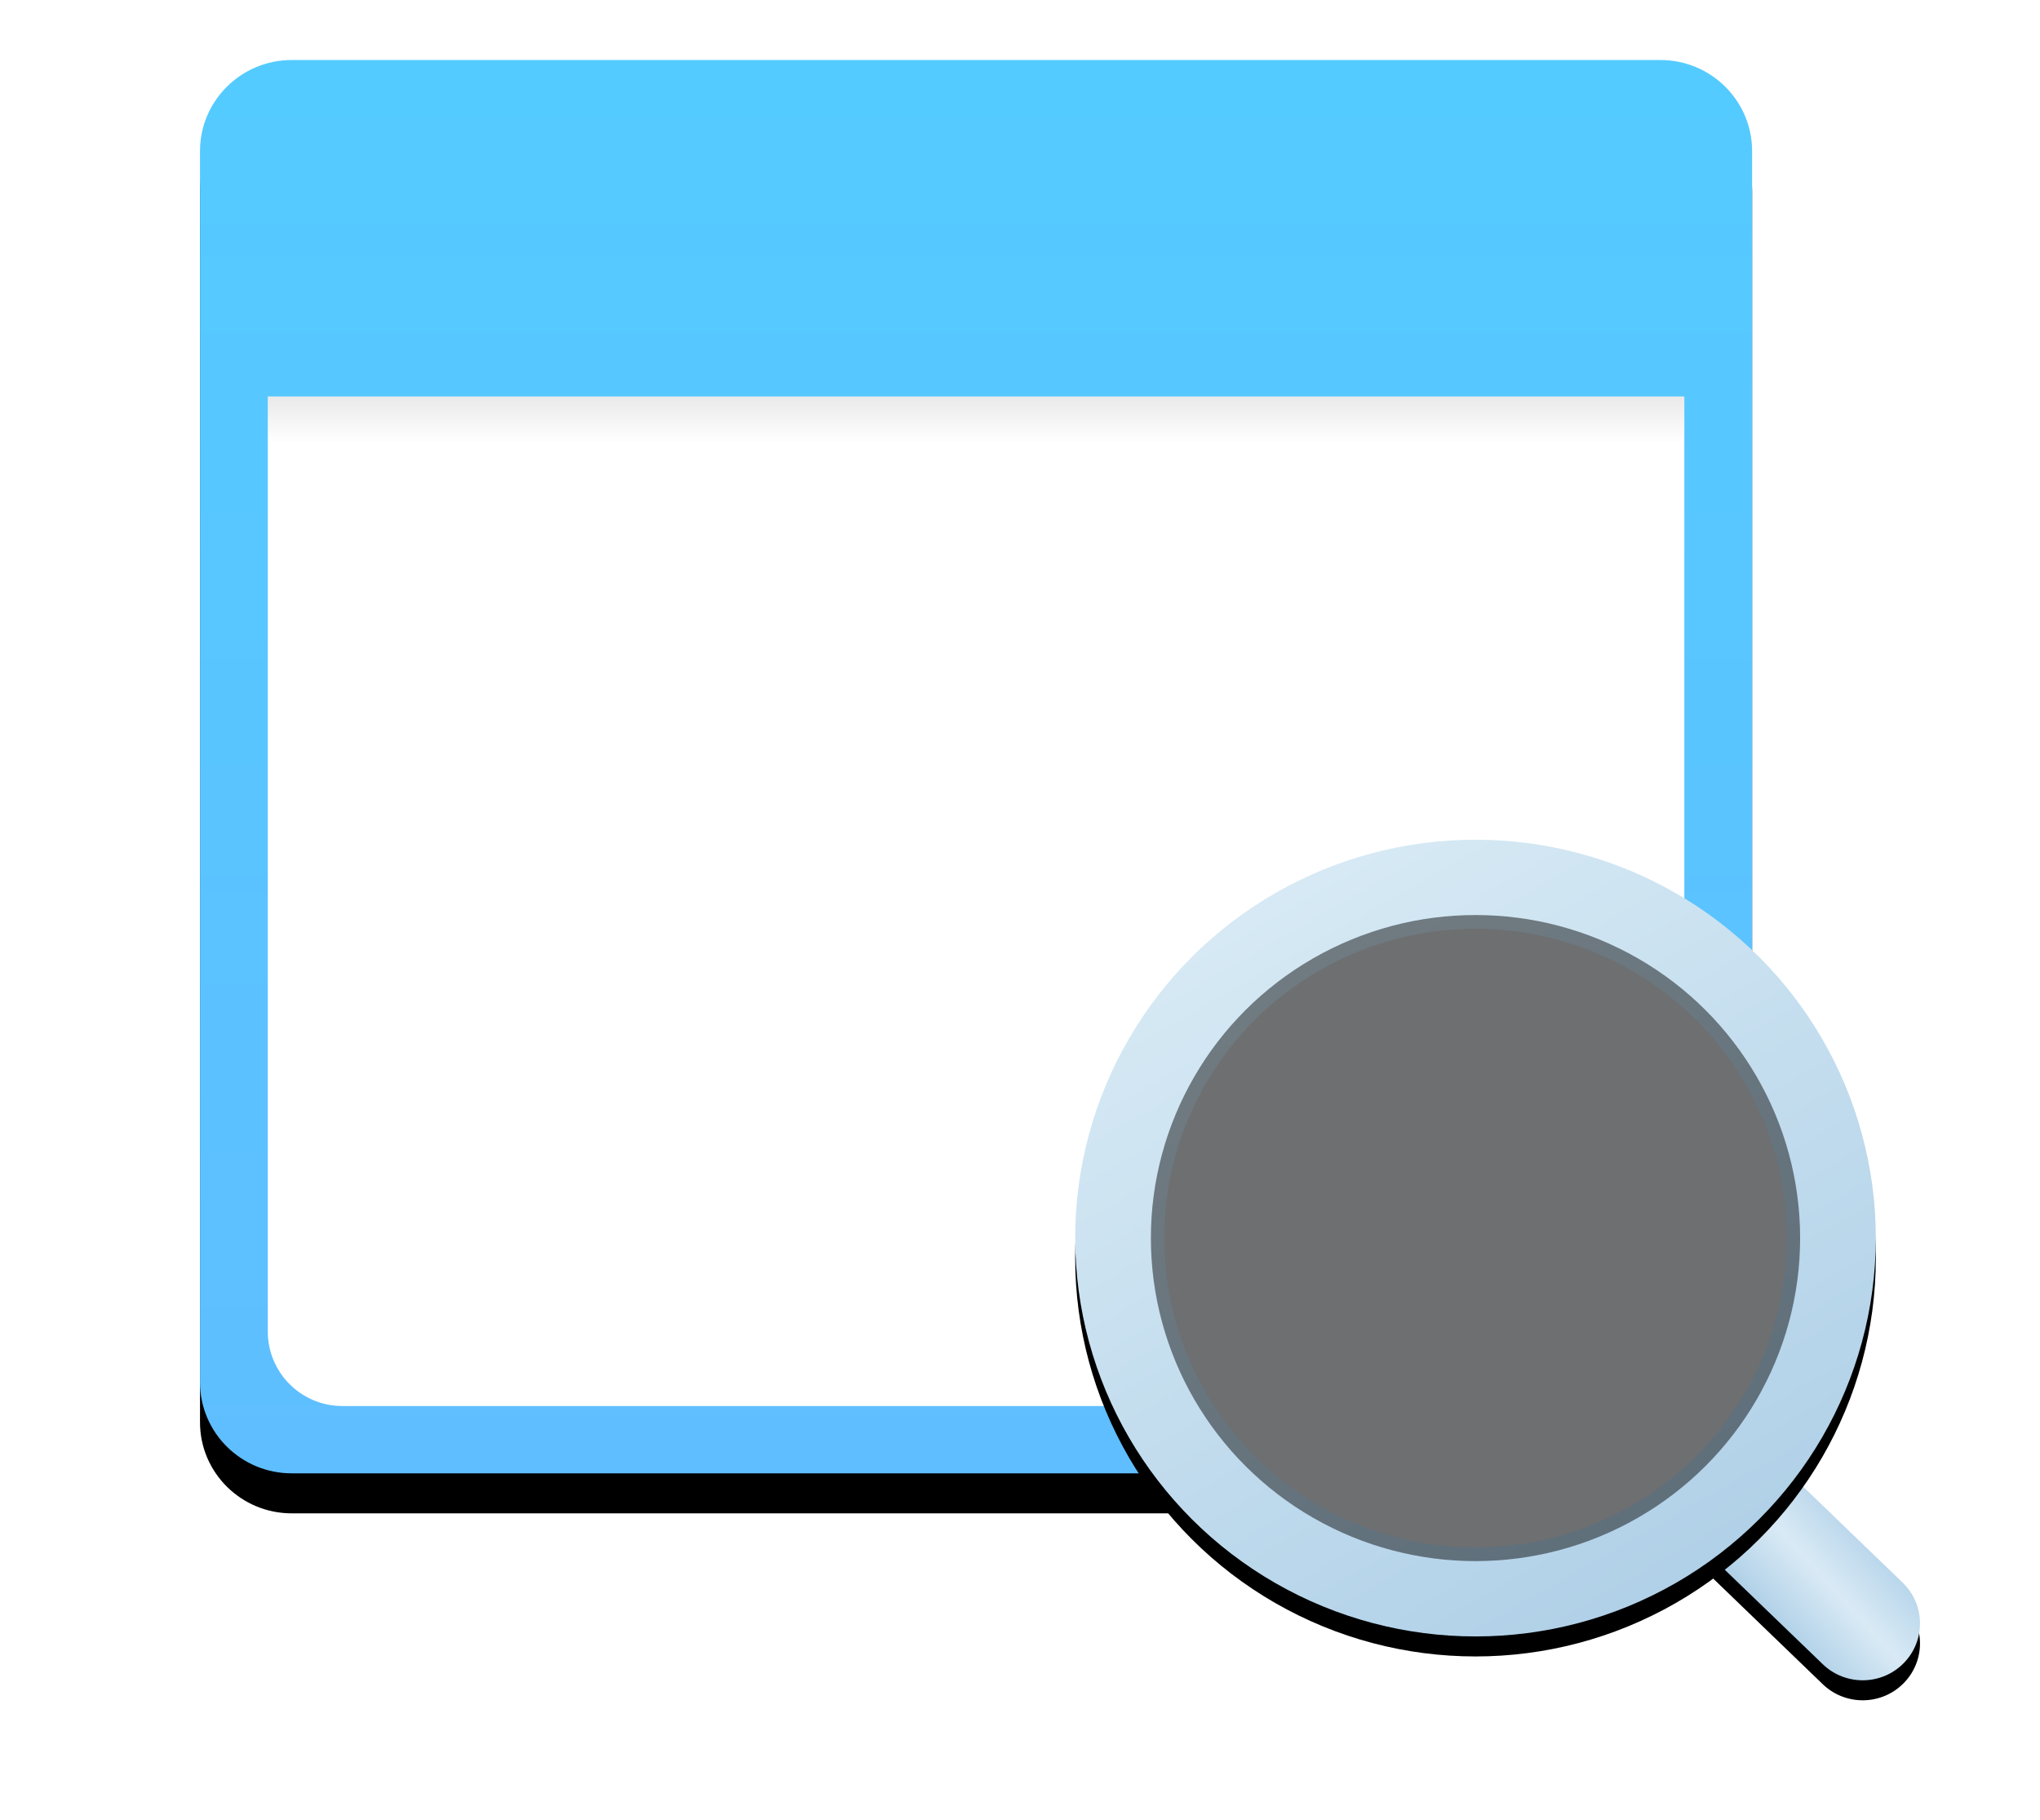
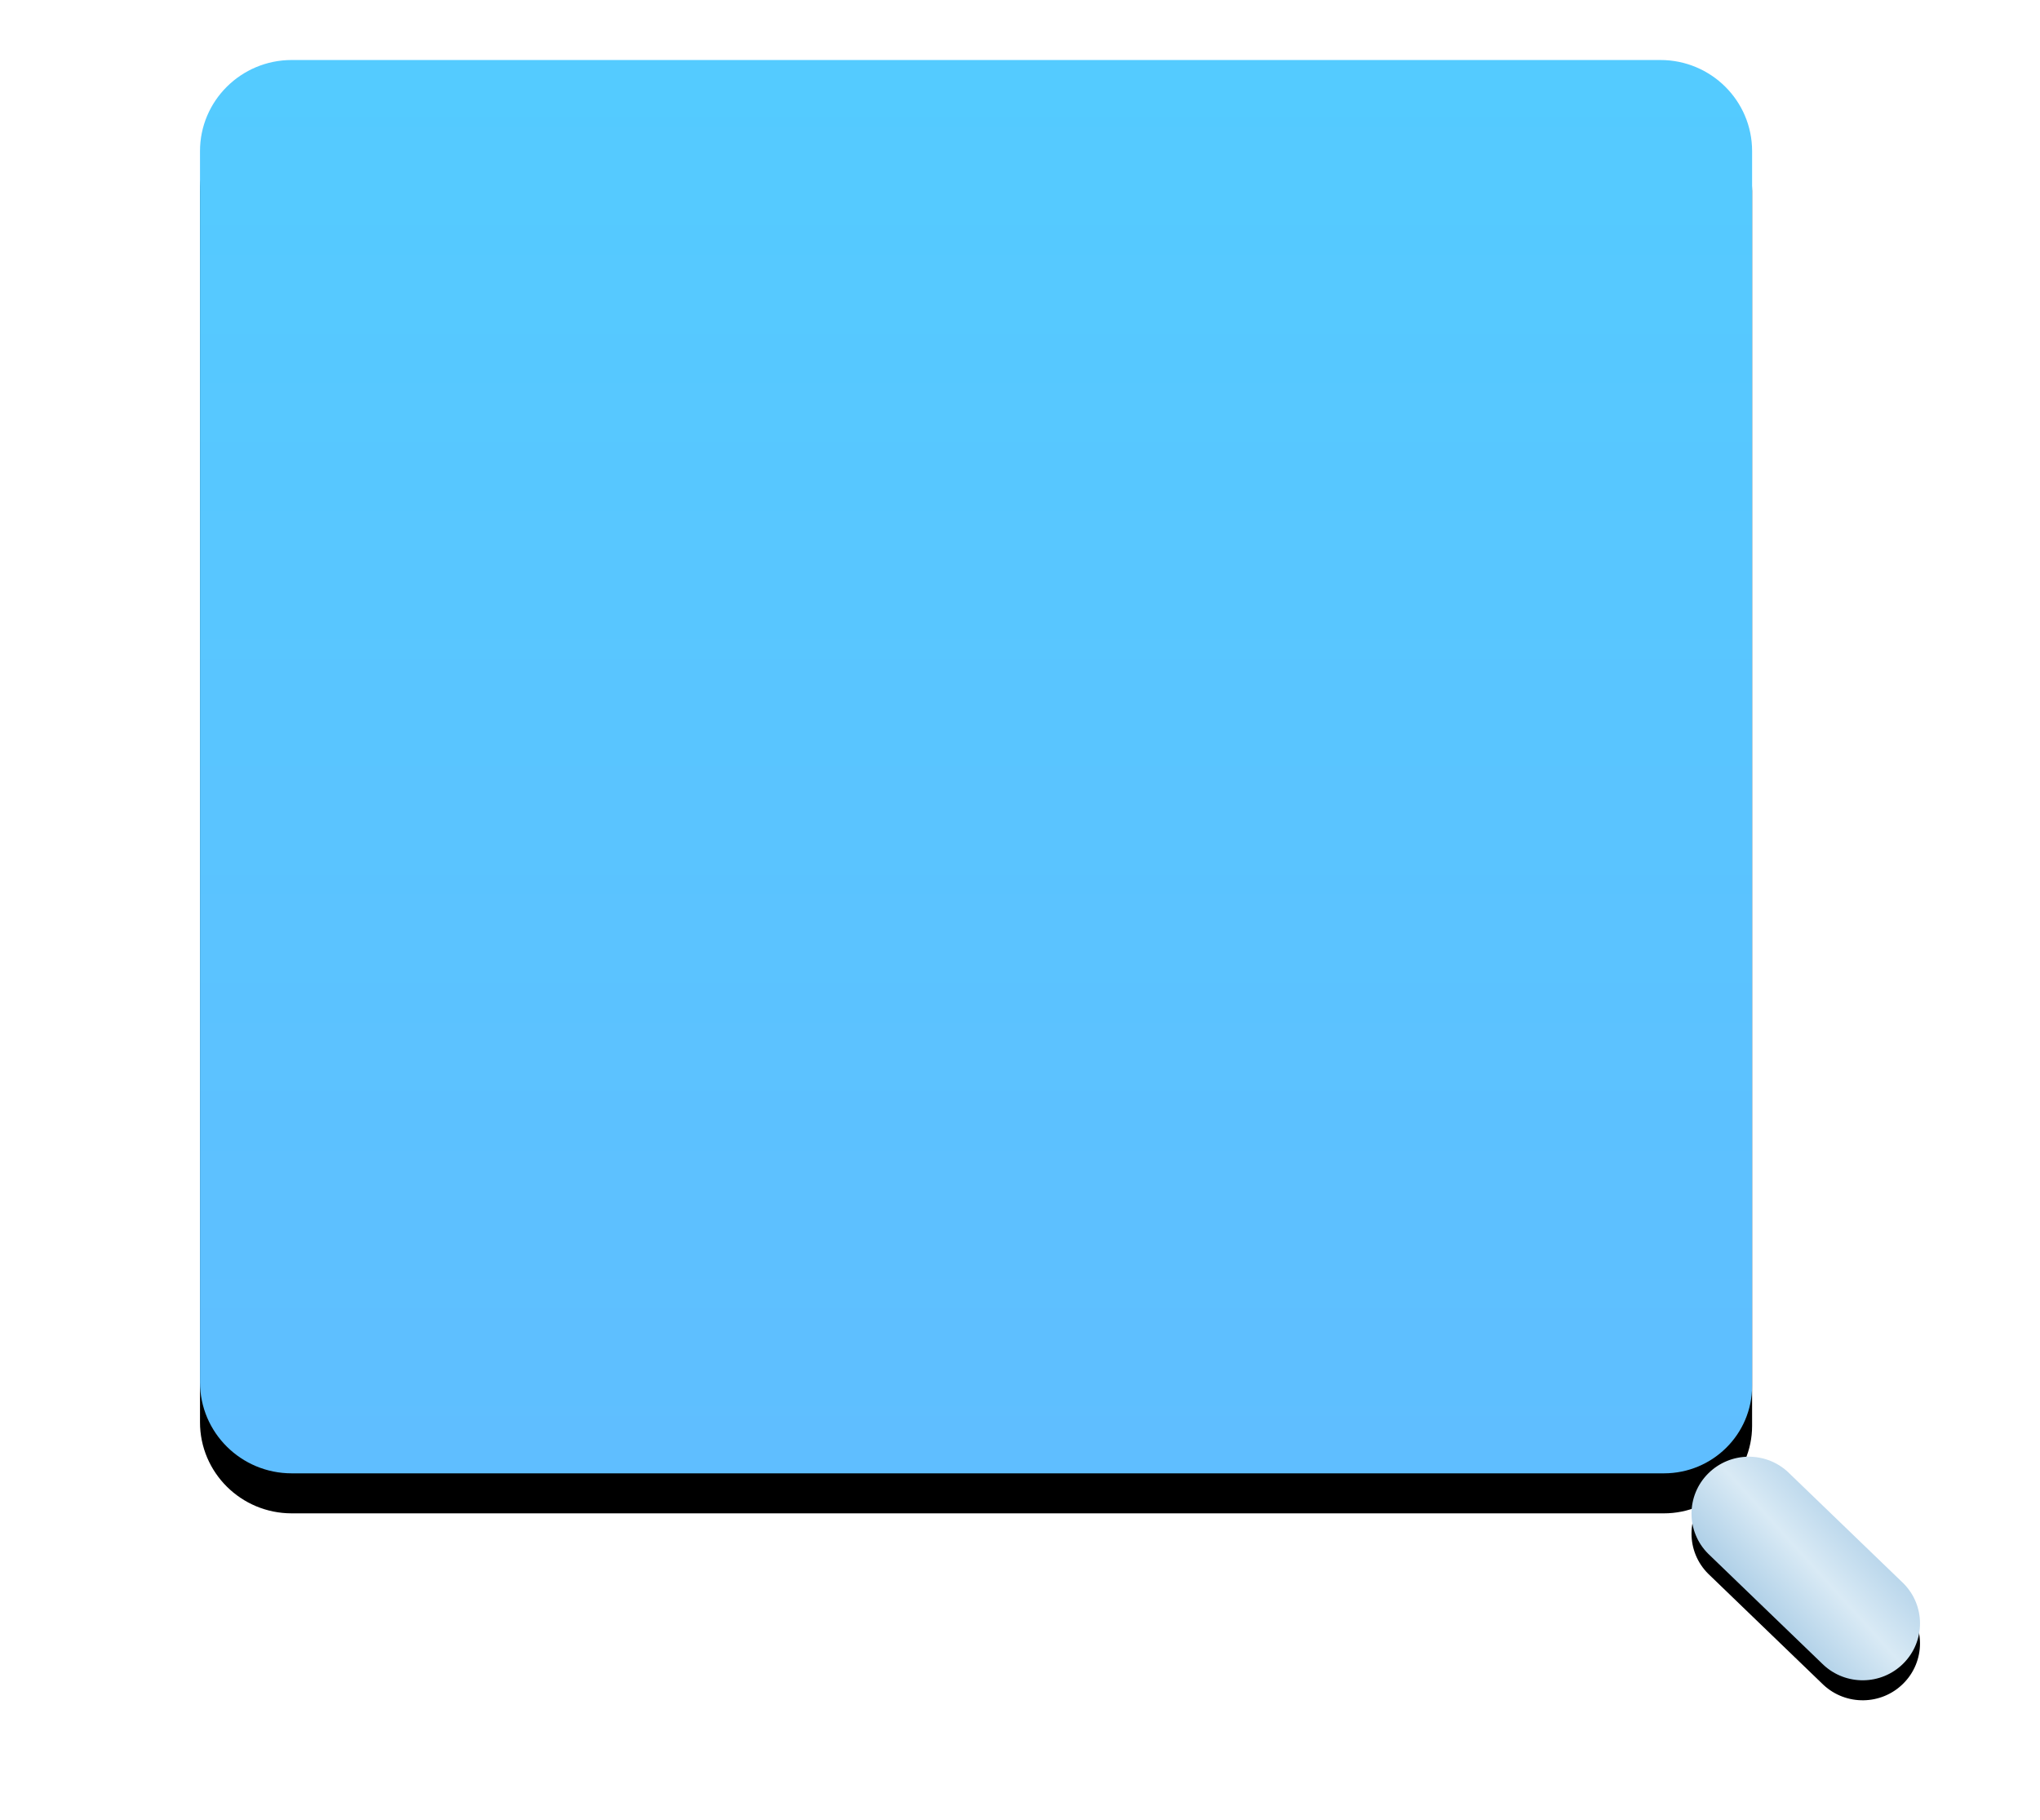
<svg xmlns="http://www.w3.org/2000/svg" xmlns:xlink="http://www.w3.org/1999/xlink" width="102px" height="91px" viewBox="0 0 102 91" version="1.1">
  <title>A66F9294-38D0-4526-BFCB-33456B2F9831</title>
  <defs>
    <linearGradient x1="50%" y1="0%" x2="50%" y2="100%" id="linearGradient-1">
      <stop stop-color="#54CBFF" offset="0%" />
      <stop stop-color="#5FBEFF" offset="100%" />
    </linearGradient>
    <path d="M73.019,0 C75.552,0 77.605,2.038 77.605,4.554 L77.605,66.281 C77.605,68.696 75.634,70.654 73.197,70.654 L4.586,70.654 C2.053,70.654 0,68.615 0,66.099 L0,4.554 C0,2.039 2.056,0 4.586,0 L73.019,0 Z" id="path-2" />
    <filter x="-11.0%" y="-9.2%" width="121.9%" height="124.1%" filterUnits="objectBoundingBox" id="filter-3">
      <feOffset dx="0" dy="2" in="SourceAlpha" result="shadowOffsetOuter1" />
      <feGaussianBlur stdDeviation="2.5" in="shadowOffsetOuter1" result="shadowBlurOuter1" />
      <feColorMatrix values="0 0 0 0 0.245   0 0 0 0 0.371   0 0 0 0 0.563  0 0 0 0.139 0" type="matrix" in="shadowBlurOuter1" />
    </filter>
    <linearGradient x1="50%" y1="0%" x2="50%" y2="100%" id="linearGradient-4">
      <stop stop-color="#000000" stop-opacity="0.316" offset="0%" />
      <stop stop-color="#000000" stop-opacity="0" offset="100%" />
    </linearGradient>
    <linearGradient x1="81.749%" y1="42.022%" x2="41.822%" y2="77.548%" id="linearGradient-5">
      <stop stop-color="#B6D4EA" offset="0%" />
      <stop stop-color="#D9EAF5" offset="48.97%" />
      <stop stop-color="#B1D1E8" offset="100%" />
    </linearGradient>
    <path d="M75.417,70.654 C76.515,69.566 78.278,69.546 79.401,70.591 L79.47,70.658 L85.163,76.146 C86.281,77.258 86.279,79.059 85.158,80.169 C84.061,81.256 82.298,81.276 81.175,80.231 L81.106,80.165 L75.413,74.677 C74.295,73.565 74.297,71.763 75.417,70.654 Z" id="path-6" />
    <filter x="-83.2%" y="-76.0%" width="266.3%" height="270.0%" filterUnits="objectBoundingBox" id="filter-7">
      <feOffset dx="0" dy="1" in="SourceAlpha" result="shadowOffsetOuter1" />
      <feGaussianBlur stdDeviation="3" in="shadowOffsetOuter1" result="shadowBlurOuter1" />
      <feColorMatrix values="0 0 0 0 0.088   0 0 0 0 0.199   0 0 0 0 0.328  0 0 0 0.21 0" type="matrix" in="shadowBlurOuter1" />
    </filter>
    <linearGradient x1="14.406%" y1="-3.362%" x2="74.126%" y2="99.497%" id="linearGradient-8">
      <stop stop-color="#D9EBF5" offset="0%" />
      <stop stop-color="#B1D1E8" offset="100%" />
    </linearGradient>
-     <ellipse id="path-9" cx="63.775" cy="58.893" rx="20.016" ry="19.915" />
    <filter x="-12.5%" y="-10.0%" width="125.0%" height="125.1%" filterUnits="objectBoundingBox" id="filter-10">
      <feOffset dx="0" dy="1" in="SourceAlpha" result="shadowOffsetOuter1" />
      <feGaussianBlur stdDeviation="1.5" in="shadowOffsetOuter1" result="shadowBlurOuter1" />
      <feComposite in="shadowBlurOuter1" in2="SourceAlpha" operator="out" result="shadowBlurOuter1" />
      <feColorMatrix values="0 0 0 0 0.24   0 0 0 0 0.367   0 0 0 0 0.566  0 0 0 0.134 0" type="matrix" in="shadowBlurOuter1" />
    </filter>
-     <ellipse id="path-11" cx="63.775" cy="58.893" rx="16.231" ry="16.149" />
    <filter x="-1.5%" y="-1.5%" width="103.1%" height="103.1%" filterUnits="objectBoundingBox" id="filter-12">
      <feGaussianBlur stdDeviation="0.5" in="SourceAlpha" result="shadowBlurInner1" />
      <feOffset dx="0" dy="0" in="shadowBlurInner1" result="shadowOffsetInner1" />
      <feComposite in="shadowOffsetInner1" in2="SourceAlpha" operator="arithmetic" k2="-1" k3="1" result="shadowInnerInner1" />
      <feColorMatrix values="0 0 0 0 0.335   0 0 0 0 0.322   0 0 0 0 0.547  0 0 0 0.157 0" type="matrix" in="shadowInnerInner1" />
    </filter>
  </defs>
  <g id="index_update" stroke="none" stroke-width="1" fill="none" fill-rule="evenodd">
    <g id="Desktop1440-HD_index_aut22" transform="translate(-667, -2877)">
      <g id="Group-10" transform="translate(667, 2877)">
        <g id="Group-71" transform="translate(10, 3)">
          <g id="Combined-Shape" fill-rule="nonzero">
            <use fill="black" fill-opacity="1" filter="url(#filter-3)" xlink:href="#path-2" />
            <use fill="url(#linearGradient-1)" xlink:href="#path-2" />
          </g>
-           <path d="M3.389,16.822 L74.217,16.822 L74.217,63.561 C74.217,65.62 72.548,67.289 70.489,67.289 L7.117,67.289 C5.058,67.289 3.389,65.62 3.389,63.561 L3.389,16.822 L3.389,16.822 Z" id="Rectangle" fill="#FFFFFF" />
-           <rect id="Rectangle" fill="url(#linearGradient-4)" opacity="0.268" x="3.389" y="16.822" width="70.828" height="2.355" />
          <g id="Path-6-Copy" fill-rule="nonzero">
            <use fill="black" fill-opacity="1" filter="url(#filter-7)" xlink:href="#path-6" />
            <use fill="url(#linearGradient-5)" xlink:href="#path-6" />
          </g>
          <g id="Oval-4-Copy">
            <use fill="black" fill-opacity="1" filter="url(#filter-10)" xlink:href="#path-9" />
-             <ellipse stroke="url(#linearGradient-8)" stroke-width="4.455" stroke-linejoin="square" fill-opacity="0.83" fill="#F9FCFF" fill-rule="evenodd" cx="63.775" cy="58.893" rx="17.788" ry="17.687" />
          </g>
          <g id="Oval-4-Copy" opacity="0.469" style="mix-blend-mode: multiply;" fill="black" fill-opacity="1">
            <use filter="url(#filter-12)" xlink:href="#path-11" />
          </g>
        </g>
      </g>
    </g>
  </g>
</svg>